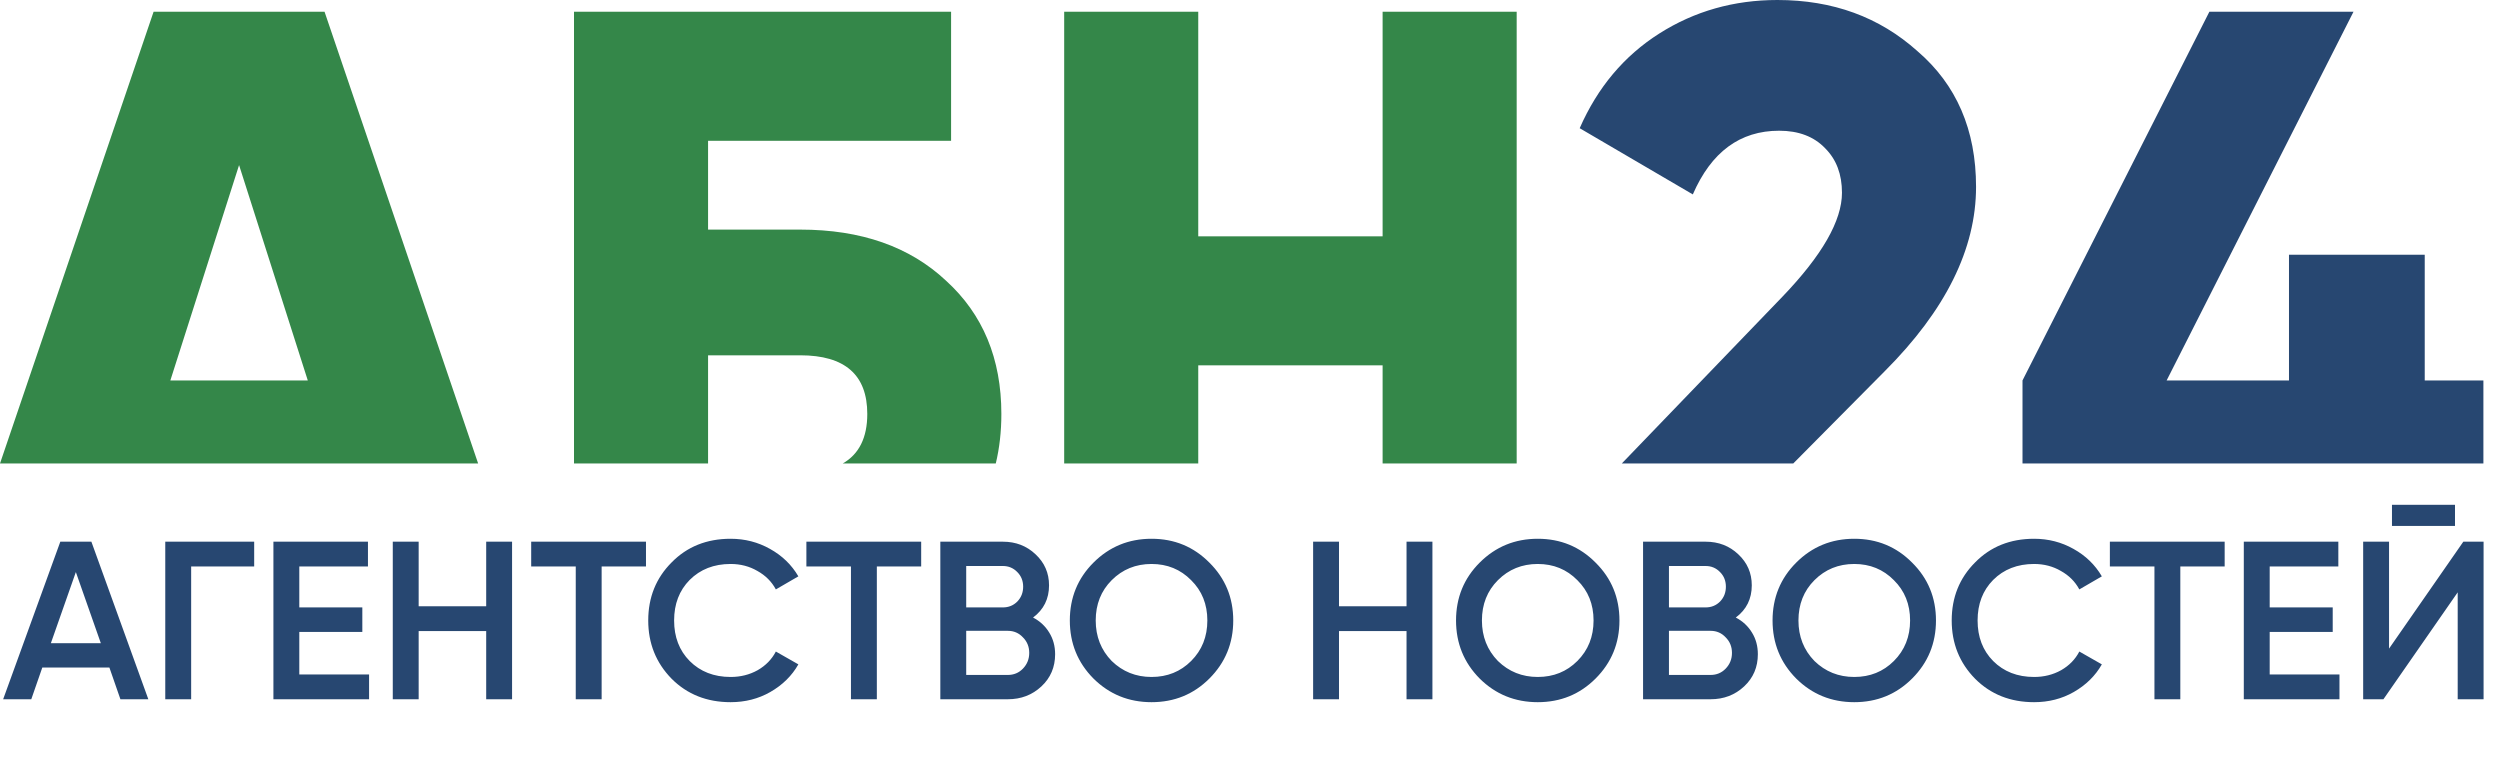
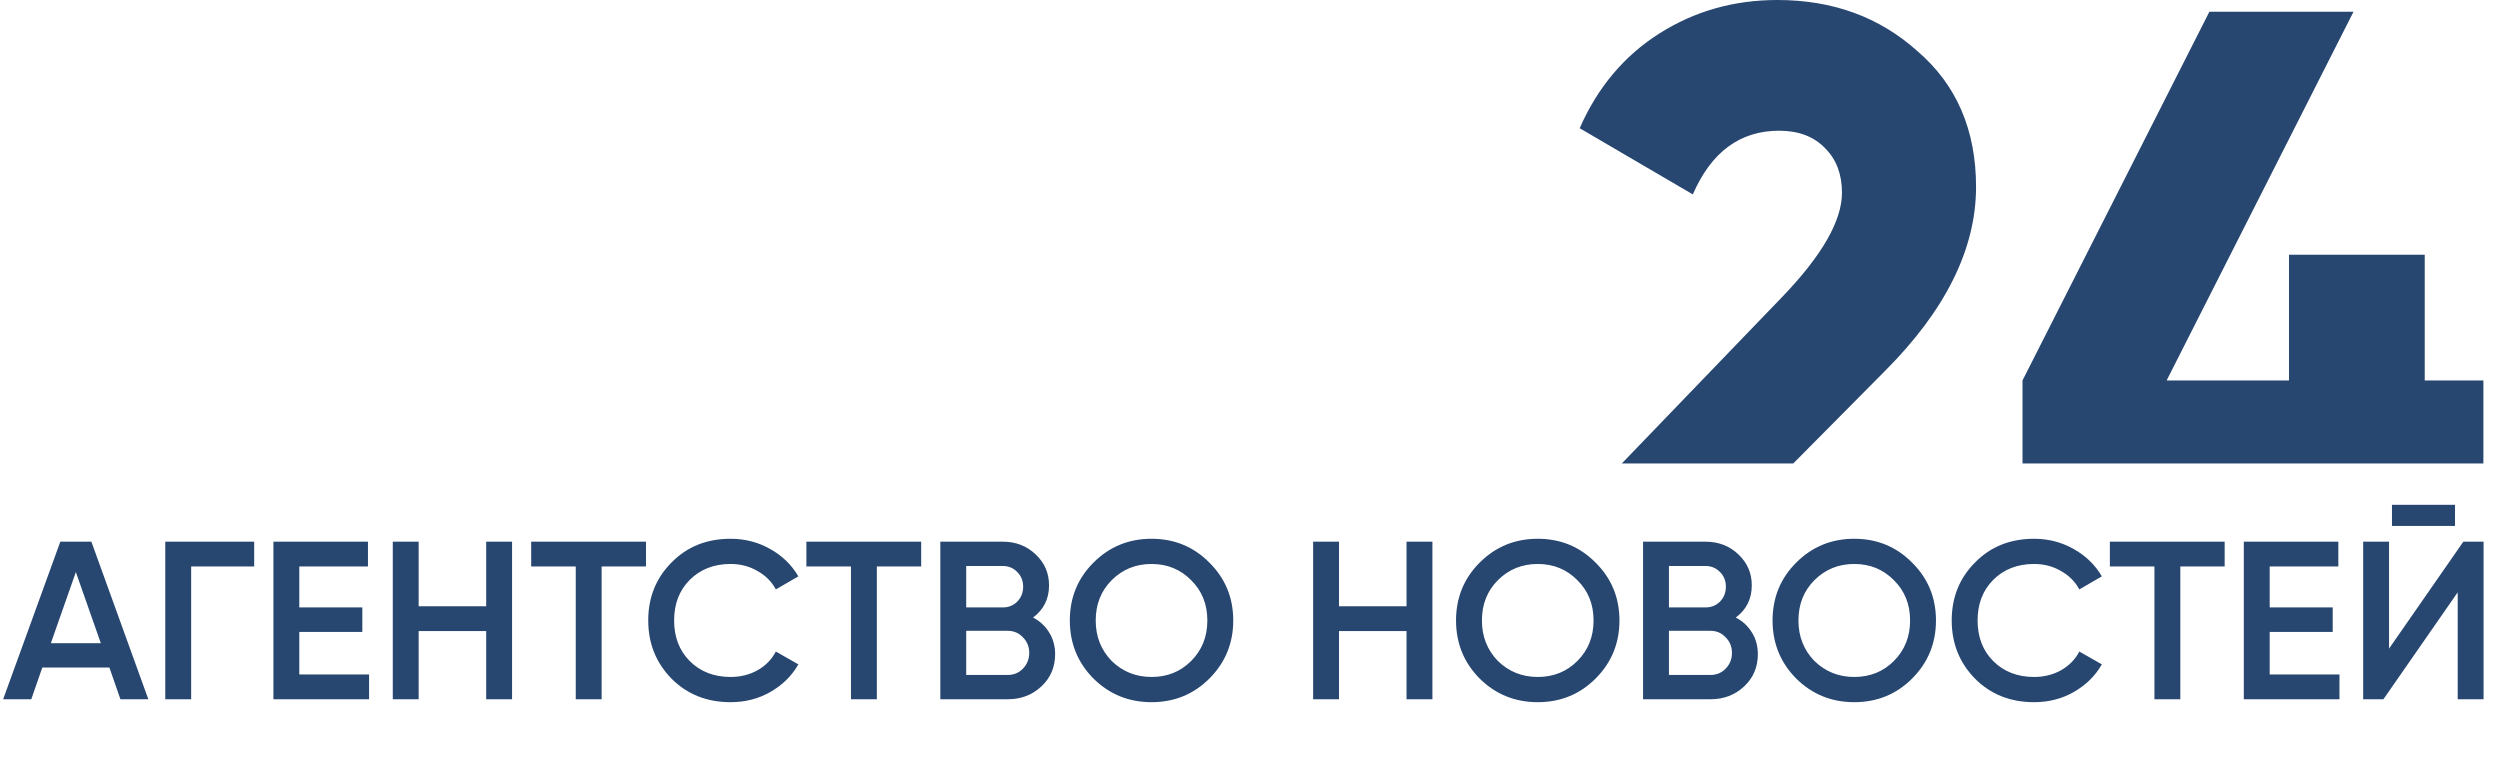
<svg xmlns="http://www.w3.org/2000/svg" width="290" height="91" viewBox="0 0 290 91" fill="none">
-   <path fill-rule="evenodd" clip-rule="evenodd" d="M0 53.765H55.464L37.647 1.361H17.817L0 53.765ZM175.935 53.765V1.361H160.383V27.412H138.997V1.361H123.445V53.765H138.997V42.382H160.383V53.765H175.935ZM115.51 53.765C115.942 51.974 116.158 50.059 116.158 48.019C116.158 41.604 114.02 36.452 109.743 32.564C105.53 28.611 99.892 26.634 92.829 26.634H82.136V16.331H110.326V1.361H66.584V53.765H82.136V41.215H92.829C98.013 41.215 100.605 43.483 100.605 48.019C100.605 50.766 99.655 52.681 97.755 53.765H115.51ZM27.732 19.15L19.761 44.131H35.703L27.732 19.15Z" fill="#348749" />
  <path fill-rule="evenodd" clip-rule="evenodd" d="M208.016 53.764H188.128L206.768 34.41C211.369 29.615 213.669 25.597 213.669 22.357C213.669 20.219 213.021 18.501 211.725 17.205C210.429 15.844 208.647 15.164 206.379 15.164C201.843 15.164 198.505 17.627 196.367 22.552L183.244 14.872C185.318 10.142 188.396 6.48 192.479 3.888C196.561 1.296 201.13 0 206.184 0C212.6 0 218.011 1.976 222.418 5.929C226.954 9.818 229.222 15.067 229.222 21.677C229.222 28.87 225.69 35.998 218.627 43.062L208.016 53.764ZM288.074 53.764H234.611V44.131L256.288 1.361H273.007L251.33 44.131H265.522V29.55H281.269V44.131H288.074V53.764Z" fill="#274771" />
  <path d="M17.206 81.113H13.968L12.689 77.432H4.908L3.629 81.113H0.365L6.997 62.836H10.6L17.206 81.113ZM8.799 66.361L5.9 74.612H11.697L8.799 66.361ZM19.171 62.836H29.485V65.708H22.174V81.113H19.171V62.836ZM34.719 73.306V78.241H42.813V81.113H31.716V62.836H42.683V65.708H34.719V70.46H42.03V73.306H34.719ZM56.398 70.33V62.836H59.4V81.113H56.398V73.202H48.565V81.113H45.562V62.836H48.565V70.33H56.398ZM61.618 62.836H74.934V65.708H69.79V81.113H66.787V65.708H61.618V62.836ZM84.751 81.453C82.001 81.453 79.721 80.548 77.91 78.737C76.1 76.892 75.195 74.638 75.195 71.975C75.195 69.294 76.1 67.049 77.91 65.238C79.703 63.411 81.983 62.497 84.751 62.497C86.405 62.497 87.928 62.889 89.32 63.672C90.73 64.455 91.827 65.517 92.61 66.857L89.999 68.372C89.512 67.466 88.798 66.753 87.858 66.231C86.936 65.691 85.9 65.421 84.751 65.421C82.819 65.421 81.235 66.039 79.999 67.275C78.798 68.493 78.197 70.06 78.197 71.975C78.197 73.889 78.798 75.456 79.999 76.675C81.235 77.91 82.819 78.528 84.751 78.528C85.9 78.528 86.944 78.267 87.884 77.745C88.824 77.206 89.529 76.483 89.999 75.578L92.61 77.066C91.862 78.389 90.774 79.46 89.346 80.278C87.971 81.061 86.439 81.453 84.751 81.453ZM93.541 62.836H106.857V65.708H101.714V81.113H98.711V65.708H93.541V62.836ZM119.835 71.635C120.636 72.053 121.262 72.636 121.715 73.385C122.167 74.116 122.394 74.951 122.394 75.891C122.394 77.388 121.863 78.633 120.801 79.625C119.739 80.617 118.442 81.113 116.911 81.113H109.078V62.836H116.336C117.833 62.836 119.095 63.324 120.122 64.298C121.167 65.273 121.689 66.474 121.689 67.902C121.689 69.468 121.071 70.713 119.835 71.635ZM116.336 65.656H112.08V70.46H116.336C116.998 70.46 117.555 70.234 118.007 69.781C118.46 69.311 118.686 68.737 118.686 68.058C118.686 67.379 118.46 66.814 118.007 66.361C117.555 65.891 116.998 65.656 116.336 65.656ZM112.08 78.293H116.911C117.607 78.293 118.19 78.05 118.66 77.562C119.147 77.058 119.391 76.448 119.391 75.735C119.391 75.021 119.147 74.42 118.66 73.933C118.19 73.428 117.607 73.176 116.911 73.176H112.08V78.293ZM140.288 78.711C138.461 80.539 136.224 81.453 133.578 81.453C130.932 81.453 128.687 80.539 126.842 78.711C125.014 76.866 124.1 74.621 124.1 71.975C124.1 69.329 125.014 67.092 126.842 65.264C128.687 63.419 130.932 62.497 133.578 62.497C136.224 62.497 138.461 63.419 140.288 65.264C142.133 67.092 143.056 69.329 143.056 71.975C143.056 74.621 142.133 76.866 140.288 78.711ZM128.957 76.675C130.227 77.91 131.768 78.528 133.578 78.528C135.406 78.528 136.937 77.91 138.173 76.675C139.427 75.421 140.053 73.855 140.053 71.975C140.053 70.095 139.427 68.537 138.173 67.301C136.937 66.048 135.406 65.421 133.578 65.421C131.75 65.421 130.21 66.048 128.957 67.301C127.721 68.537 127.103 70.095 127.103 71.975C127.103 73.837 127.721 75.404 128.957 76.675ZM163.158 70.33V62.836H166.161V81.113H163.158V73.202H155.325V81.113H152.322V62.836H155.325V70.33H163.158ZM185.088 78.711C183.261 80.539 181.024 81.453 178.378 81.453C175.732 81.453 173.487 80.539 171.642 78.711C169.814 76.866 168.9 74.621 168.9 71.975C168.9 69.329 169.814 67.092 171.642 65.264C173.487 63.419 175.732 62.497 178.378 62.497C181.024 62.497 183.261 63.419 185.088 65.264C186.934 67.092 187.856 69.329 187.856 71.975C187.856 74.621 186.934 76.866 185.088 78.711ZM173.757 76.675C175.027 77.91 176.568 78.528 178.378 78.528C180.206 78.528 181.738 77.91 182.973 76.675C184.227 75.421 184.853 73.855 184.853 71.975C184.853 70.095 184.227 68.537 182.973 67.301C181.738 66.048 180.206 65.421 178.378 65.421C176.55 65.421 175.01 66.048 173.757 67.301C172.521 68.537 171.903 70.095 171.903 71.975C171.903 73.837 172.521 75.404 173.757 76.675ZM201.352 71.635C202.153 72.053 202.78 72.636 203.232 73.385C203.685 74.116 203.911 74.951 203.911 75.891C203.911 77.388 203.38 78.633 202.318 79.625C201.257 80.617 199.96 81.113 198.428 81.113H190.595V62.836H197.854C199.351 62.836 200.613 63.324 201.64 64.298C202.684 65.273 203.206 66.474 203.206 67.902C203.206 69.468 202.588 70.713 201.352 71.635ZM197.854 65.656H193.598V70.46H197.854C198.515 70.46 199.072 70.234 199.525 69.781C199.977 69.311 200.203 68.737 200.203 68.058C200.203 67.379 199.977 66.814 199.525 66.361C199.072 65.891 198.515 65.656 197.854 65.656ZM193.598 78.293H198.428C199.124 78.293 199.707 78.05 200.177 77.562C200.665 77.058 200.908 76.448 200.908 75.735C200.908 75.021 200.665 74.42 200.177 73.933C199.707 73.428 199.124 73.176 198.428 73.176H193.598V78.293ZM221.806 78.711C219.978 80.539 217.741 81.453 215.095 81.453C212.45 81.453 210.204 80.539 208.359 78.711C206.531 76.866 205.617 74.621 205.617 71.975C205.617 69.329 206.531 67.092 208.359 65.264C210.204 63.419 212.45 62.497 215.095 62.497C217.741 62.497 219.978 63.419 221.806 65.264C223.651 67.092 224.573 69.329 224.573 71.975C224.573 74.621 223.651 76.866 221.806 78.711ZM210.474 76.675C211.745 77.91 213.285 78.528 215.095 78.528C216.923 78.528 218.455 77.91 219.691 76.675C220.944 75.421 221.571 73.855 221.571 71.975C221.571 70.095 220.944 68.537 219.691 67.301C218.455 66.048 216.923 65.421 215.095 65.421C213.268 65.421 211.727 66.048 210.474 67.301C209.238 68.537 208.62 70.095 208.62 71.975C208.62 73.837 209.238 75.404 210.474 76.675ZM235.955 81.453C233.204 81.453 230.924 80.548 229.114 78.737C227.303 76.892 226.398 74.638 226.398 71.975C226.398 69.294 227.303 67.049 229.114 65.238C230.907 63.411 233.187 62.497 235.955 62.497C237.608 62.497 239.131 62.889 240.524 63.672C241.934 64.455 243.03 65.517 243.814 66.857L241.203 68.372C240.715 67.466 240.002 66.753 239.062 66.231C238.139 65.691 237.103 65.421 235.955 65.421C234.022 65.421 232.438 66.039 231.203 67.275C230.001 68.493 229.401 70.06 229.401 71.975C229.401 73.889 230.001 75.456 231.203 76.675C232.438 77.91 234.022 78.528 235.955 78.528C237.103 78.528 238.148 78.267 239.088 77.745C240.028 77.206 240.733 76.483 241.203 75.578L243.814 77.066C243.065 78.389 241.977 79.46 240.55 80.278C239.175 81.061 237.643 81.453 235.955 81.453ZM244.745 62.836H258.061V65.708H252.917V81.113H249.915V65.708H244.745V62.836ZM263.284 73.306V78.241H271.378V81.113H260.281V62.836H271.247V65.708H263.284V70.46H270.595V73.306H263.284ZM284.78 61.009H277.469V58.554H284.78V61.009ZM288.095 81.113H285.093V68.711L276.477 81.113H274.127V62.836H277.129V75.239L285.746 62.836H288.095V81.113Z" fill="#274771" />
</svg>